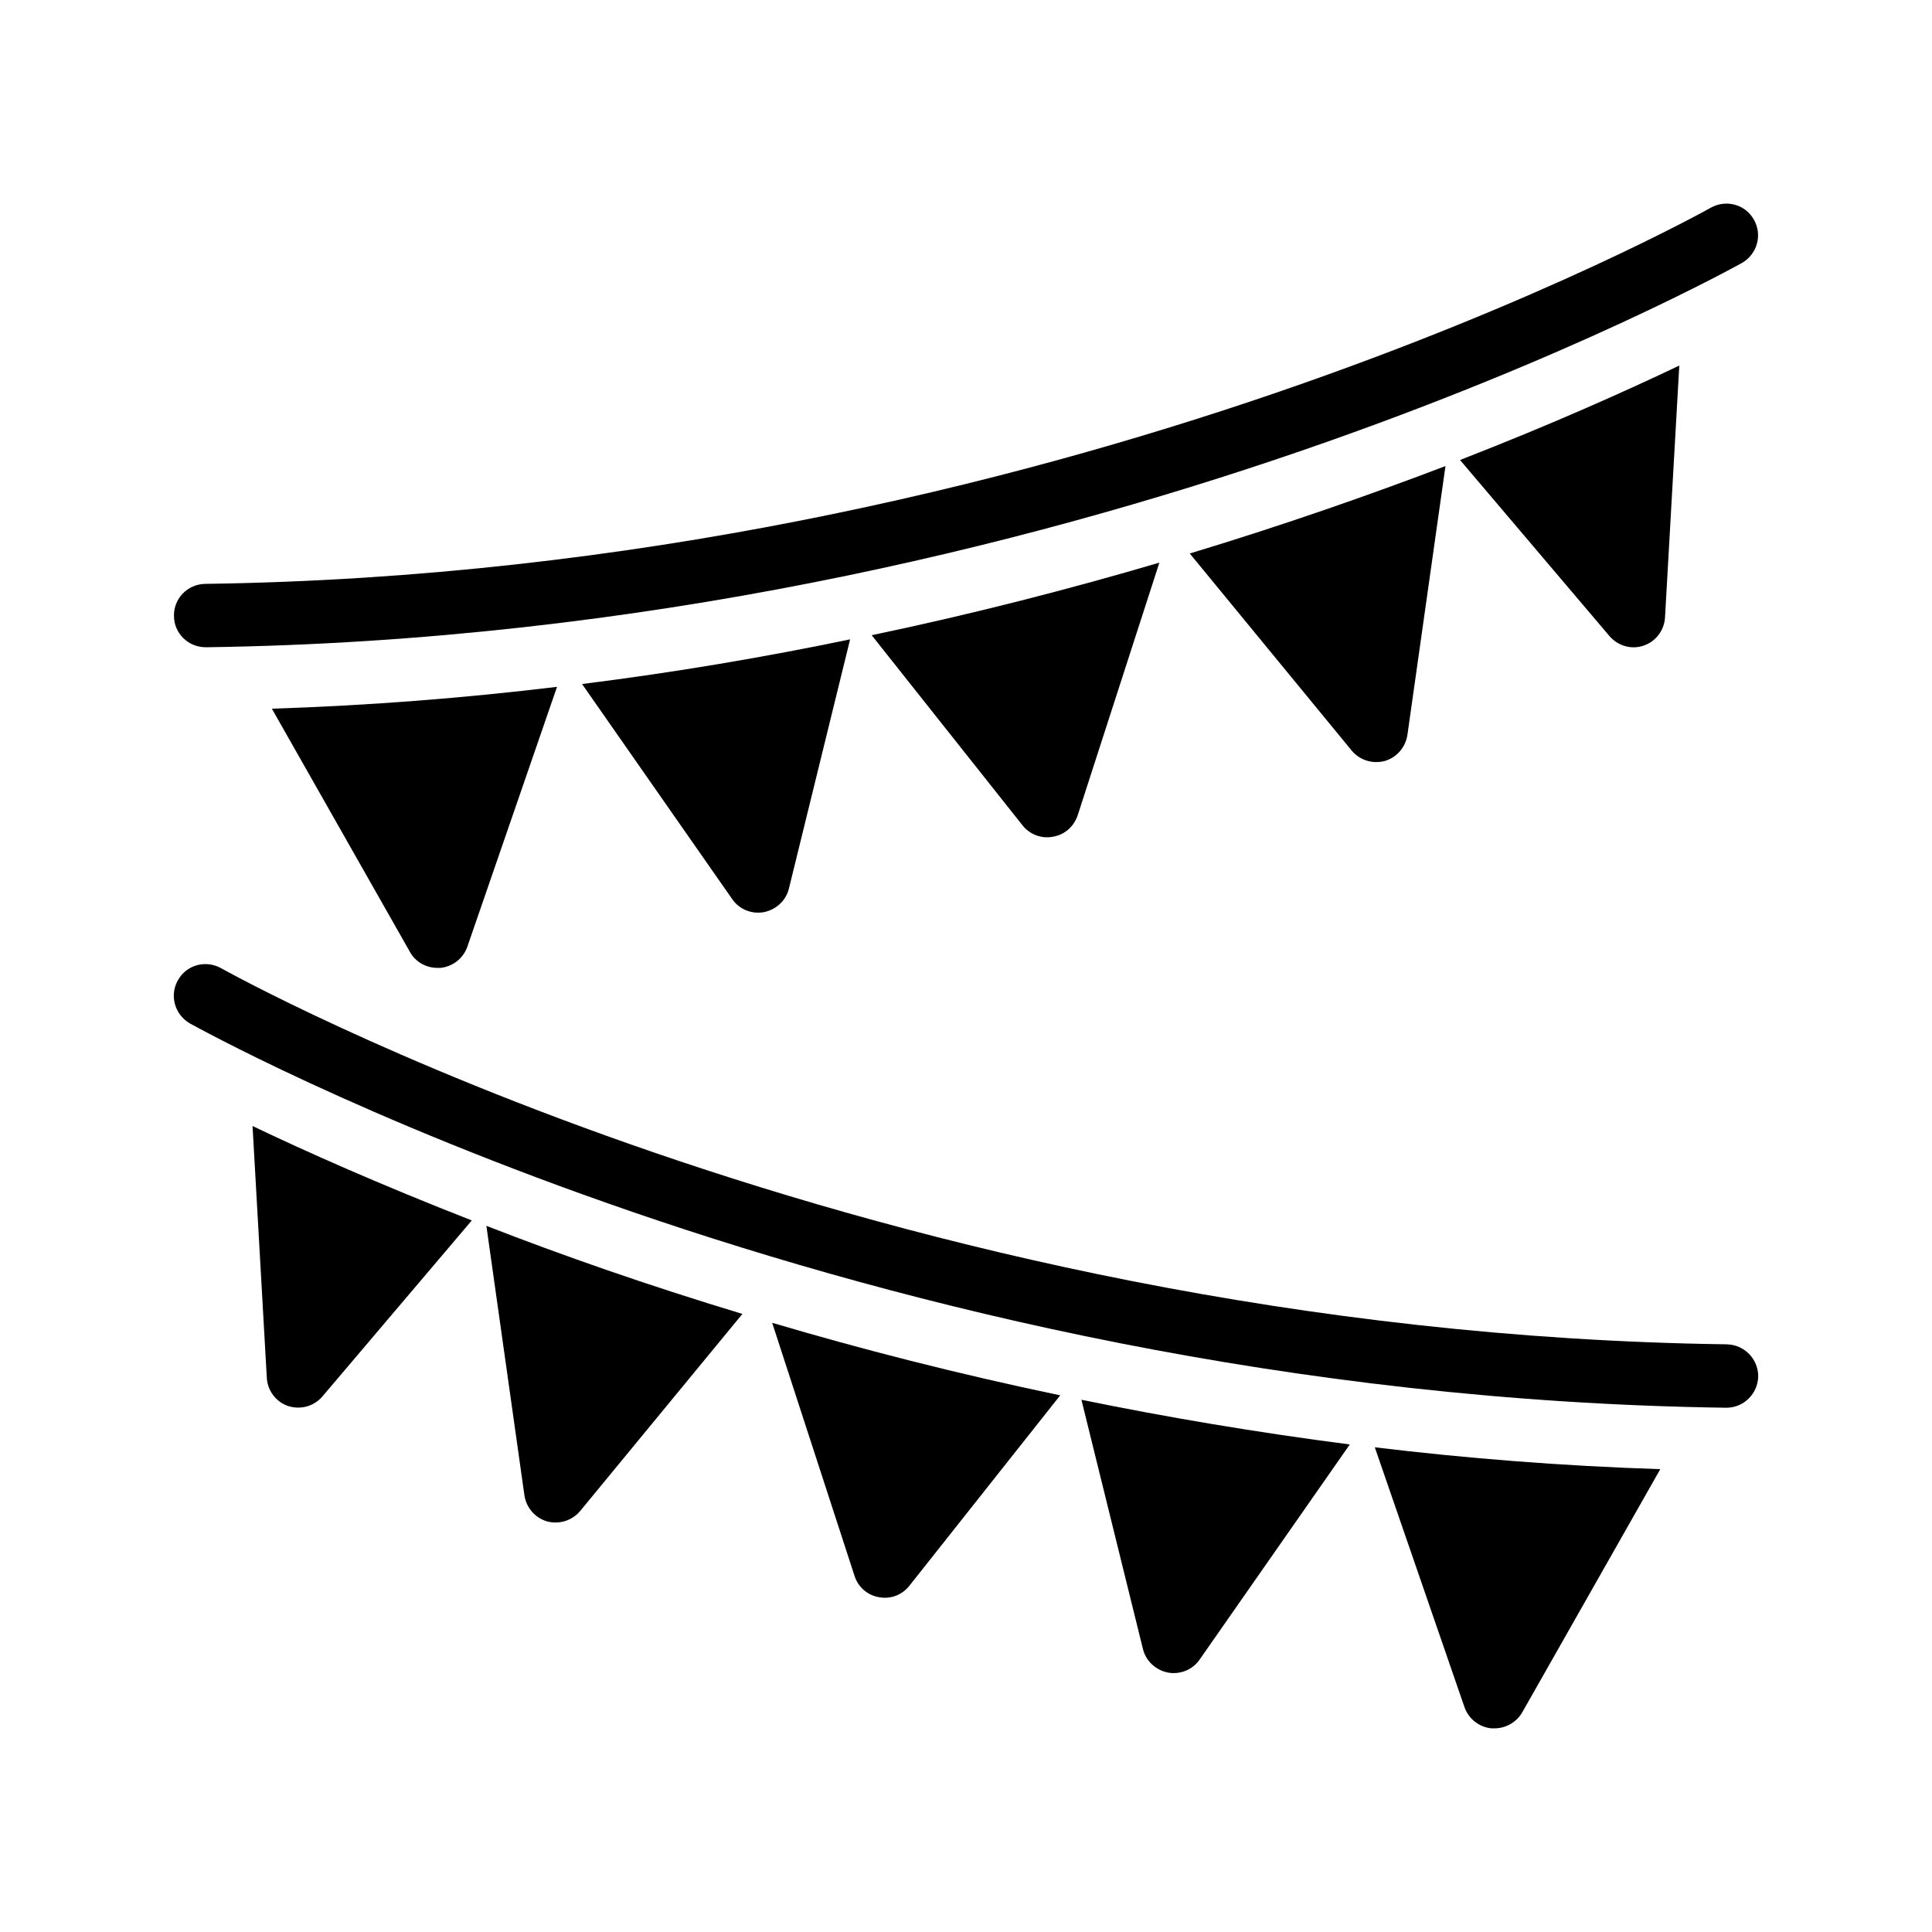
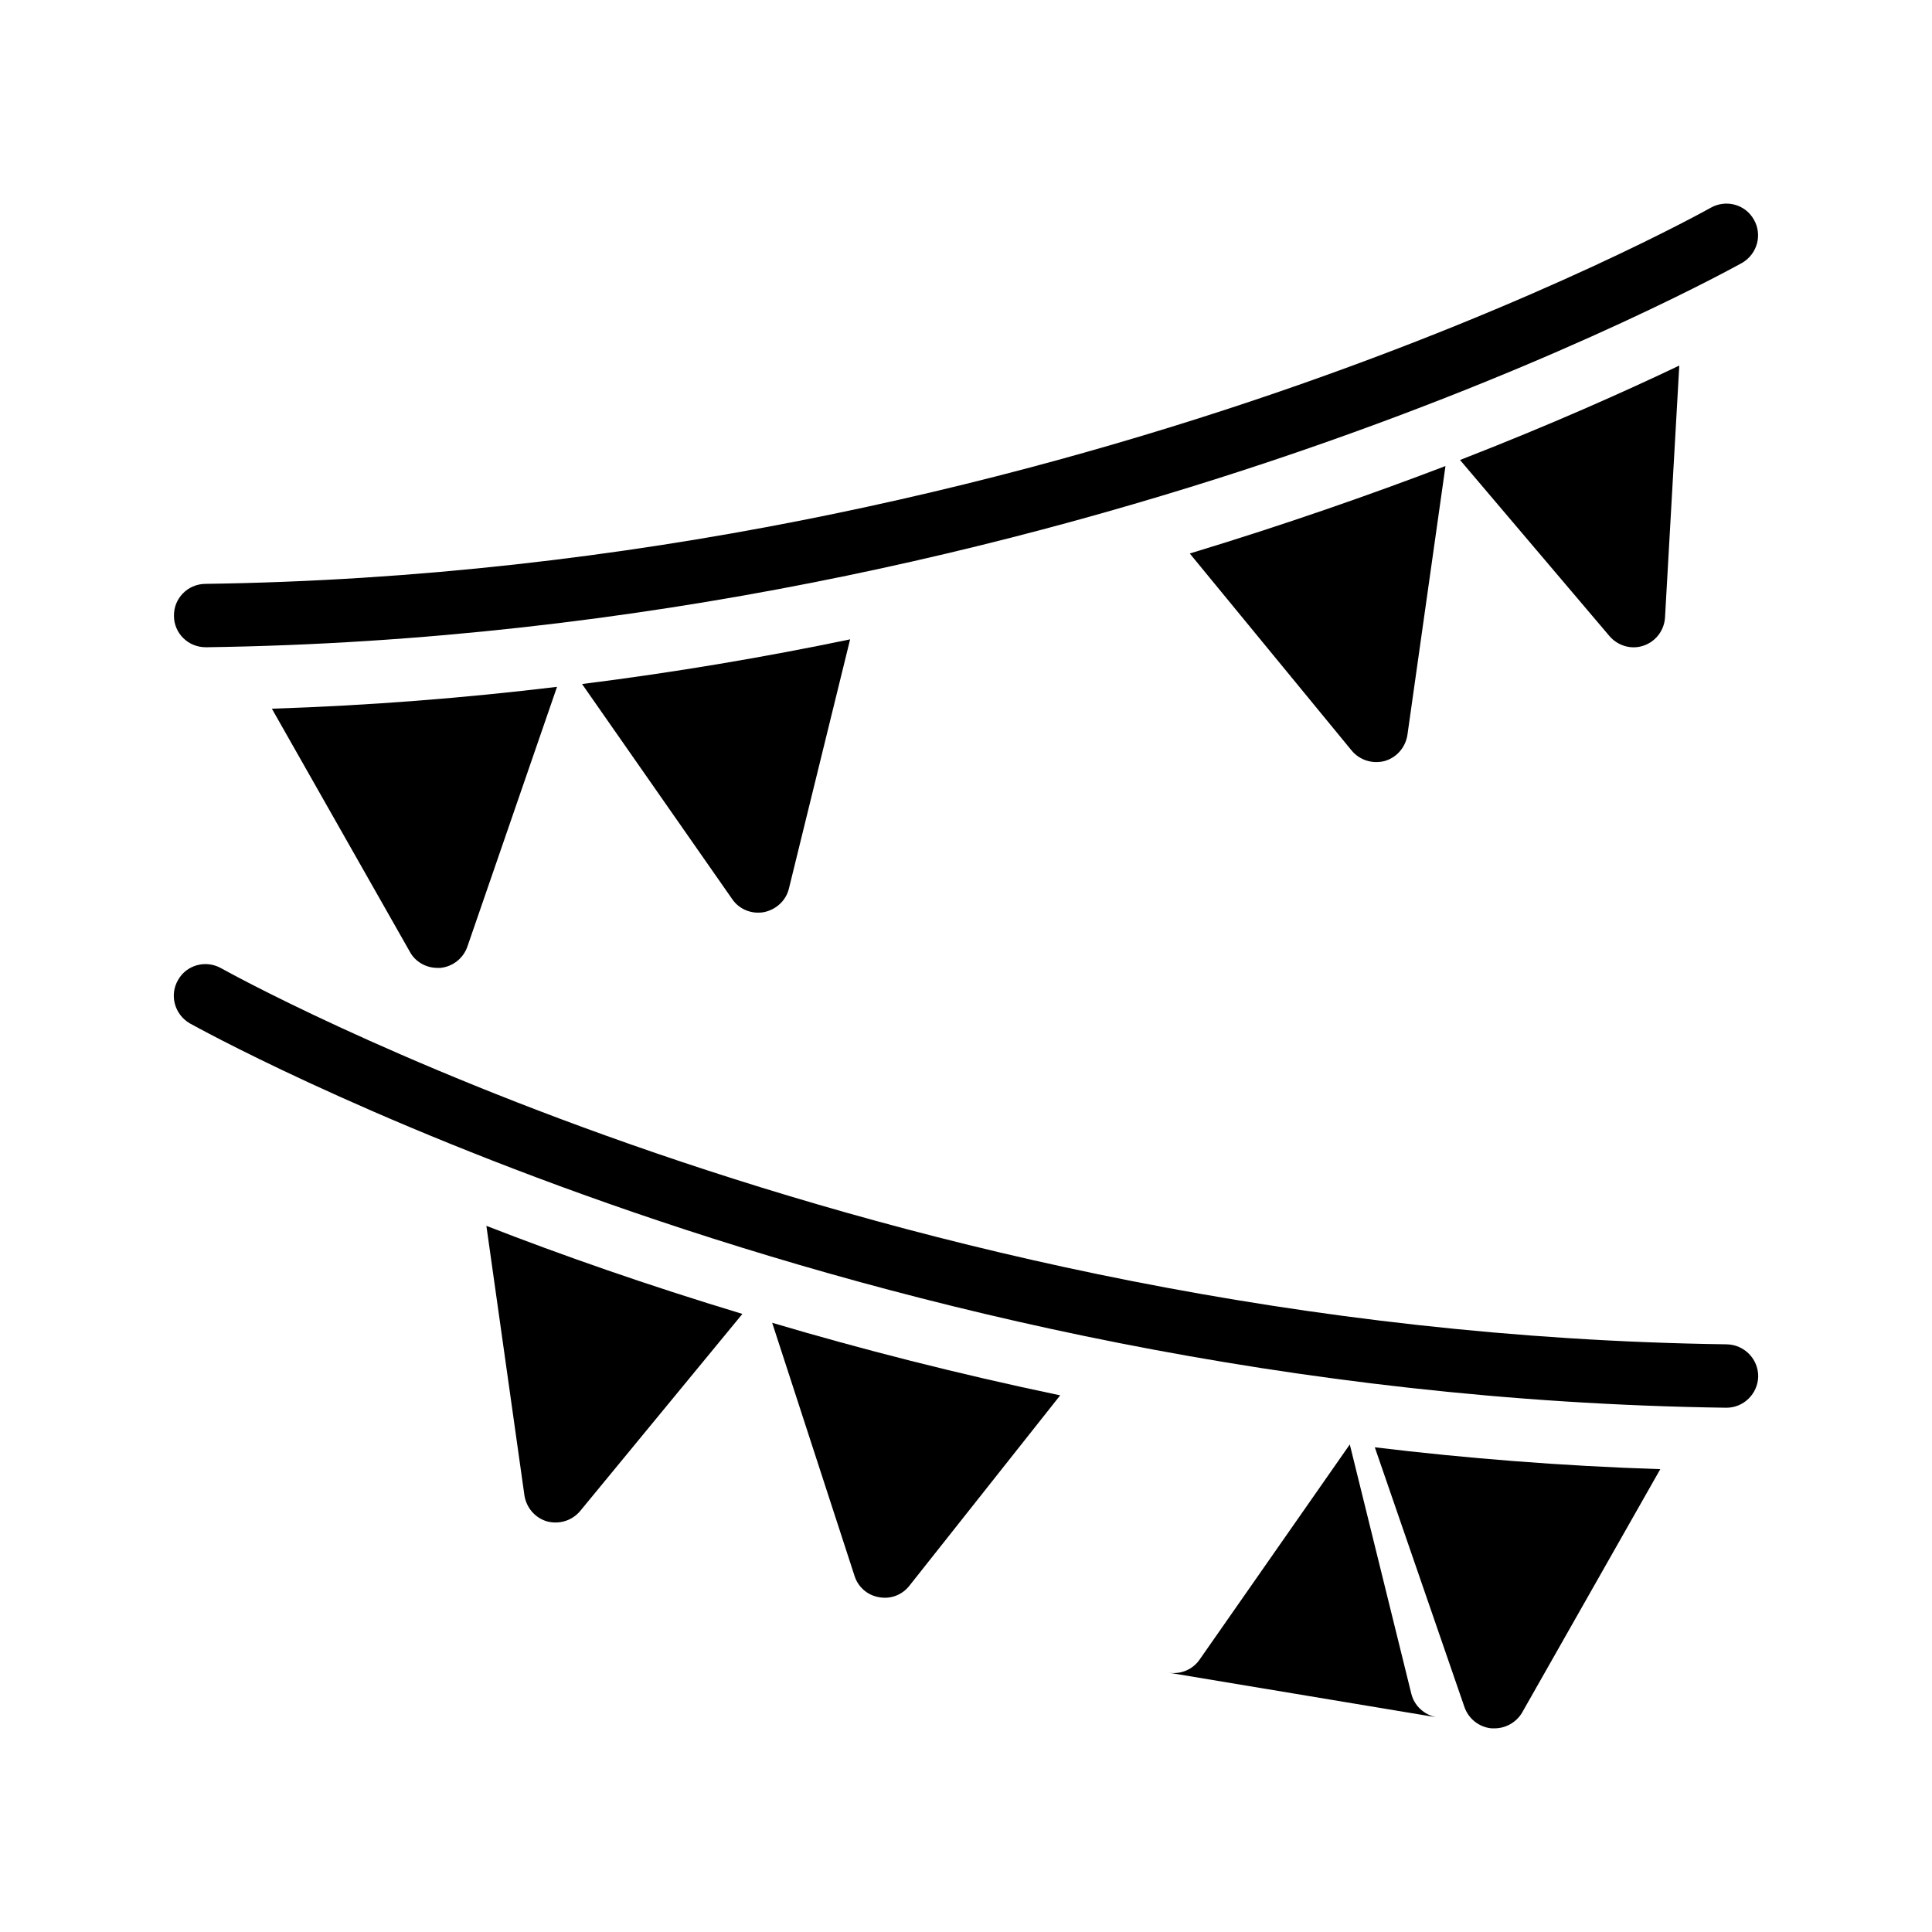
<svg xmlns="http://www.w3.org/2000/svg" fill="#000000" width="800px" height="800px" version="1.1" viewBox="144 144 512 512">
  <g>
    <path d="m198.5 315.53h0.086c230.83-3.191 405.31-100.93 407.08-101.86 4.031-2.352 5.457-7.473 3.106-11.504-2.266-4.031-7.391-5.375-11.418-3.106-1.68 0.922-172.39 96.562-399.02 99.672-4.617 0.086-8.312 3.863-8.23 8.48 0 4.617 3.777 8.312 8.395 8.312z" />
    <path d="m601.63 500.26c-226.38-3.106-397.34-98.746-399.02-99.668-4.031-2.266-9.152-0.922-11.418 3.106-2.352 4.031-0.922 9.152 3.106 11.504 1.762 0.926 176.25 98.664 407.08 101.86h0.168c4.535 0 8.312-3.695 8.398-8.312 0-4.621-3.695-8.398-8.312-8.484z" />
-     <path d="m220.41 516.63c3.273 1.008 6.801 0.086 9.07-2.602l39.551-46.602c-24.266-9.488-43.914-18.223-58.105-25.023l3.777 66.672c0.164 3.441 2.43 6.465 5.707 7.555z" />
    <path d="m282.97 540.23c0.504 3.359 2.856 6.047 6.047 6.969 3.273 0.84 6.633-0.254 8.734-2.769l42.992-52.227c-25.273-7.641-48.031-15.617-67.848-23.344z" />
    <path d="m376.93 567.27c3.106 0.586 6.129-0.586 8.062-3.023l39.969-50.465c-27.289-5.711-52.816-12.258-76.328-19.23l21.832 67.09c0.922 2.941 3.441 5.125 6.465 5.629z" />
-     <path d="m453.51 587.25c3.273 0.586 6.551-0.758 8.398-3.441l39.801-57.016c-24.77-3.191-48.535-7.223-71.121-11.84l16.289 66c0.754 3.191 3.359 5.625 6.633 6.297z" />
+     <path d="m453.51 587.25c3.273 0.586 6.551-0.758 8.398-3.441l39.801-57.016l16.289 66c0.754 3.191 3.359 5.625 6.633 6.297z" />
    <path d="m539.24 602.03h0.84c2.938 0 5.793-1.594 7.305-4.199l36.609-64.488c-26.031-0.84-51.305-2.856-75.656-5.793l23.762 68.855c1.098 3.109 3.867 5.293 7.141 5.625z" />
    <path d="m259.88 400.5h0.84c3.273-0.336 6.047-2.519 7.137-5.625l23.762-68.855c-24.352 2.938-49.543 4.953-75.57 5.793l36.609 64.488c1.426 2.606 4.281 4.199 7.223 4.199z" />
    <path d="m346.45 385.73c3.273-0.672 5.879-3.106 6.633-6.297l16.207-66c-22.586 4.703-46.266 8.734-71.039 11.84l39.801 57.016c1.848 2.688 5.125 4.031 8.398 3.441z" />
-     <path d="m423.03 365.74c3.106-0.504 5.543-2.688 6.551-5.625l21.664-67.008c-23.426 6.887-48.953 13.52-76.242 19.23l39.969 50.383c1.93 2.434 5.035 3.609 8.059 3.019z" />
    <path d="m510.94 345.68c3.191-0.922 5.543-3.609 6.047-6.969l10.078-71.203c-19.816 7.559-42.57 15.535-67.762 23.176l42.906 52.227c2.098 2.516 5.457 3.609 8.73 2.769z" />
    <path d="m579.54 315.11c3.273-1.09 5.543-4.113 5.711-7.559l3.777-66.672c-14.273 6.801-33.922 15.617-58.105 25.023l39.547 46.602c2.269 2.691 5.883 3.699 9.07 2.606z" />
  </g>
</svg>